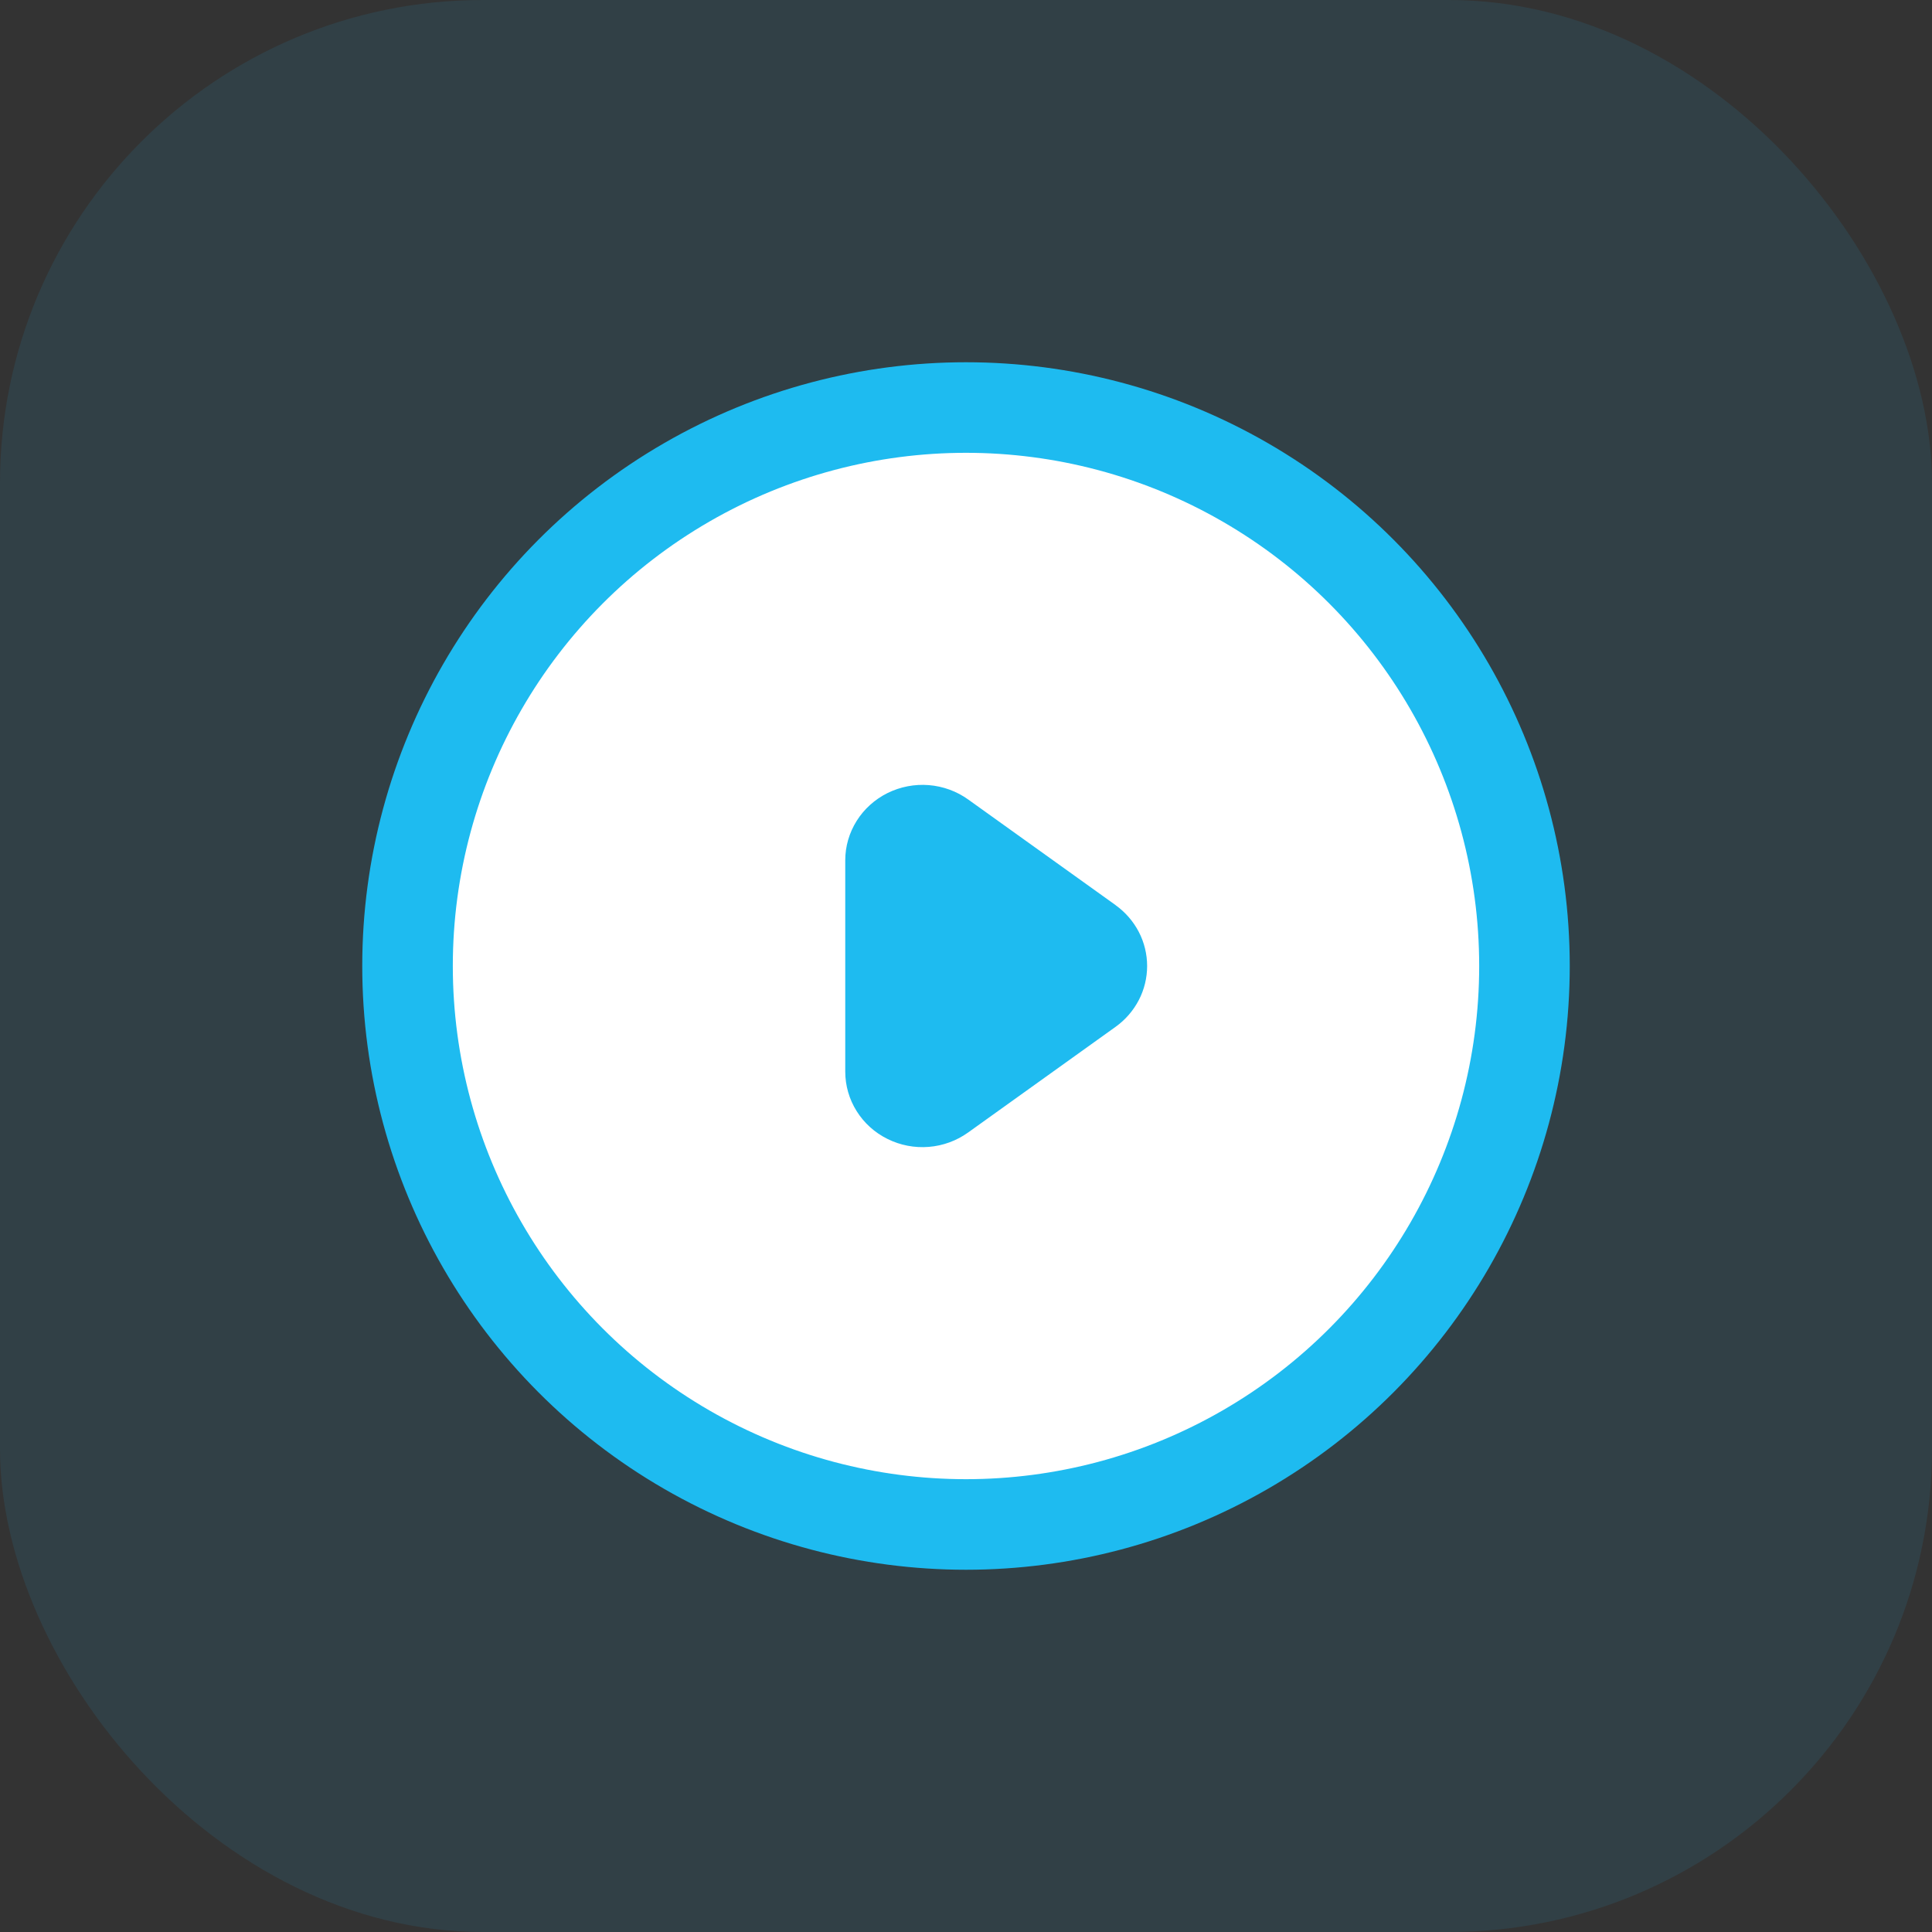
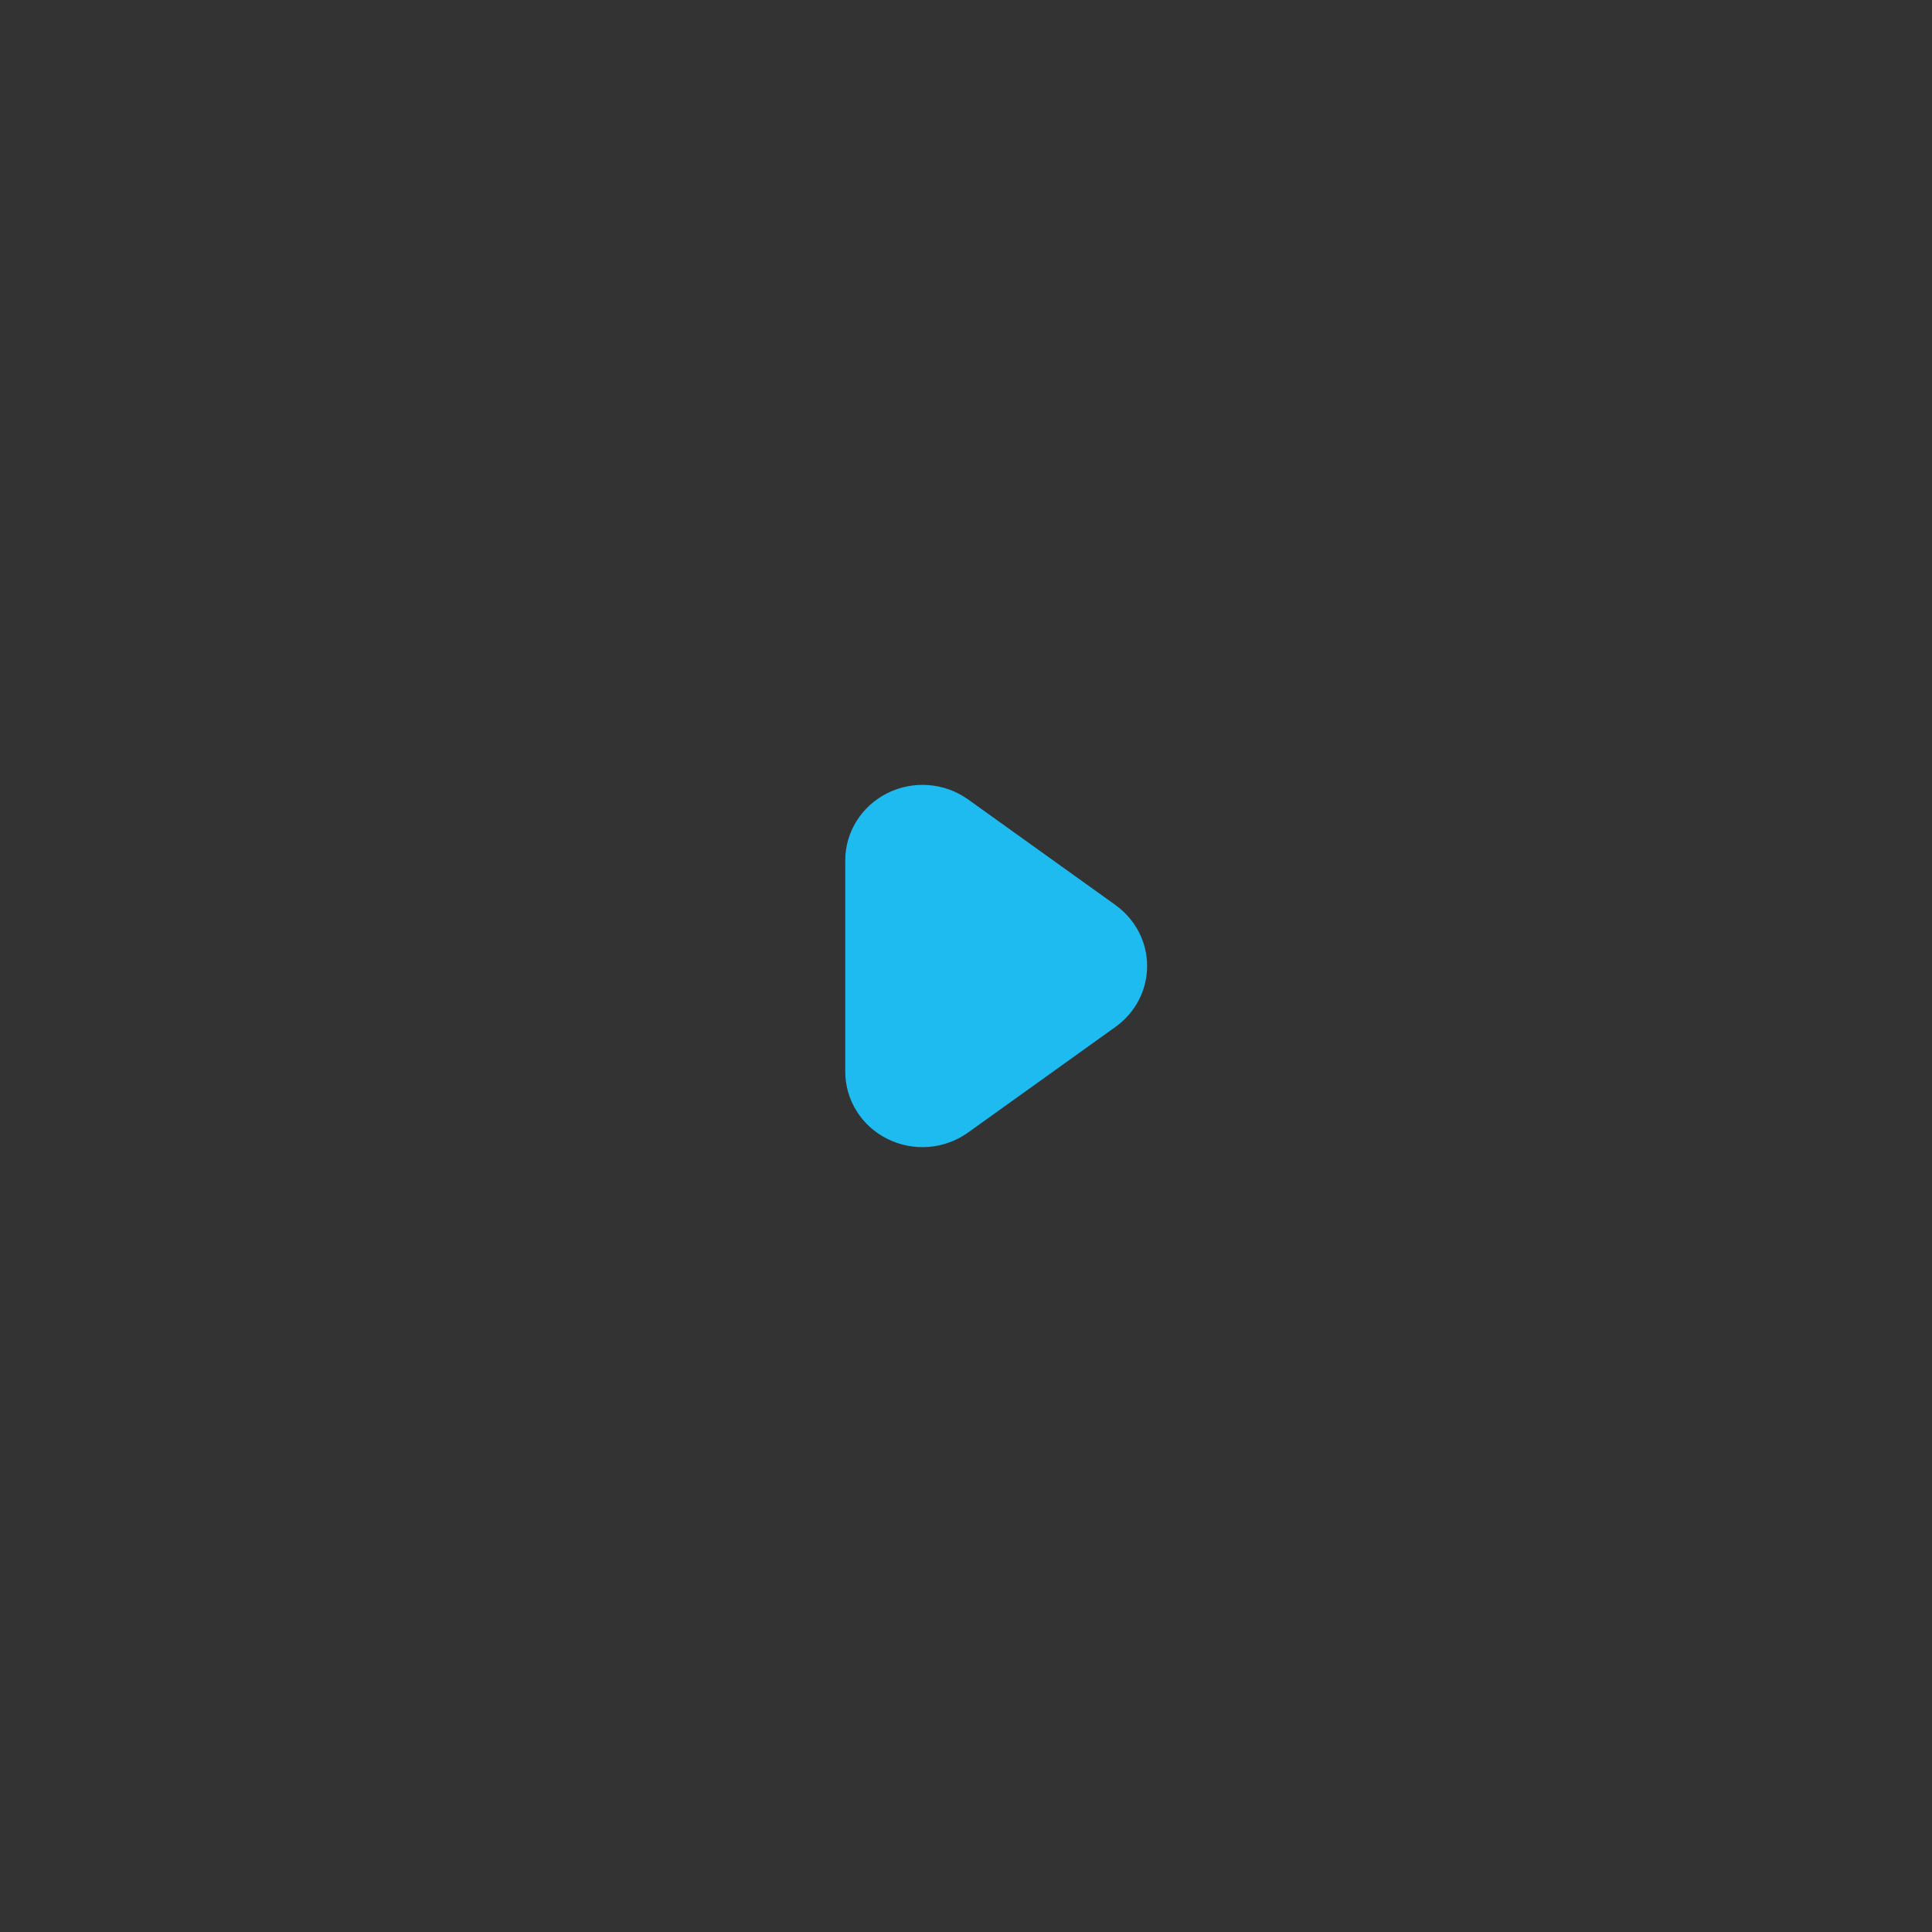
<svg xmlns="http://www.w3.org/2000/svg" width="32" height="32" viewBox="0 0 32 32" fill="none">
  <rect x="0" y="0" width="32" height="32" fill="#333333" stroke="none" />
-   <rect width="32" height="32" rx="8" fill="#1EBBF0" fill-opacity="0.1" />
  <g clip-path="url(#clip0_323_349)">
-     <circle cx="16" cy="16" r="9.25" fill="white" stroke="#1EBBF0" stroke-width="1.5" />
    <path d="M18.477 14.991L16.036 13.242C15.845 13.105 15.62 13.023 15.384 13.004C15.149 12.985 14.912 13.031 14.701 13.135C14.491 13.239 14.313 13.399 14.19 13.595C14.066 13.792 14 14.018 14 14.249V17.749C14 17.98 14.065 18.207 14.189 18.404C14.312 18.601 14.489 18.761 14.701 18.865C14.912 18.97 15.148 19.015 15.384 18.996C15.62 18.977 15.845 18.894 16.036 18.757L18.477 17.008C18.639 16.892 18.771 16.74 18.862 16.565C18.953 16.39 19 16.196 19 16C19 15.804 18.953 15.61 18.862 15.435C18.771 15.26 18.639 15.108 18.477 14.992V14.991Z" fill="#1EBBF0" />
  </g>
  <defs>
    <clipPath id="clip0_323_349">
      <rect width="20" height="20" fill="white" transform="translate(6 6)" />
    </clipPath>
  </defs>
</svg>